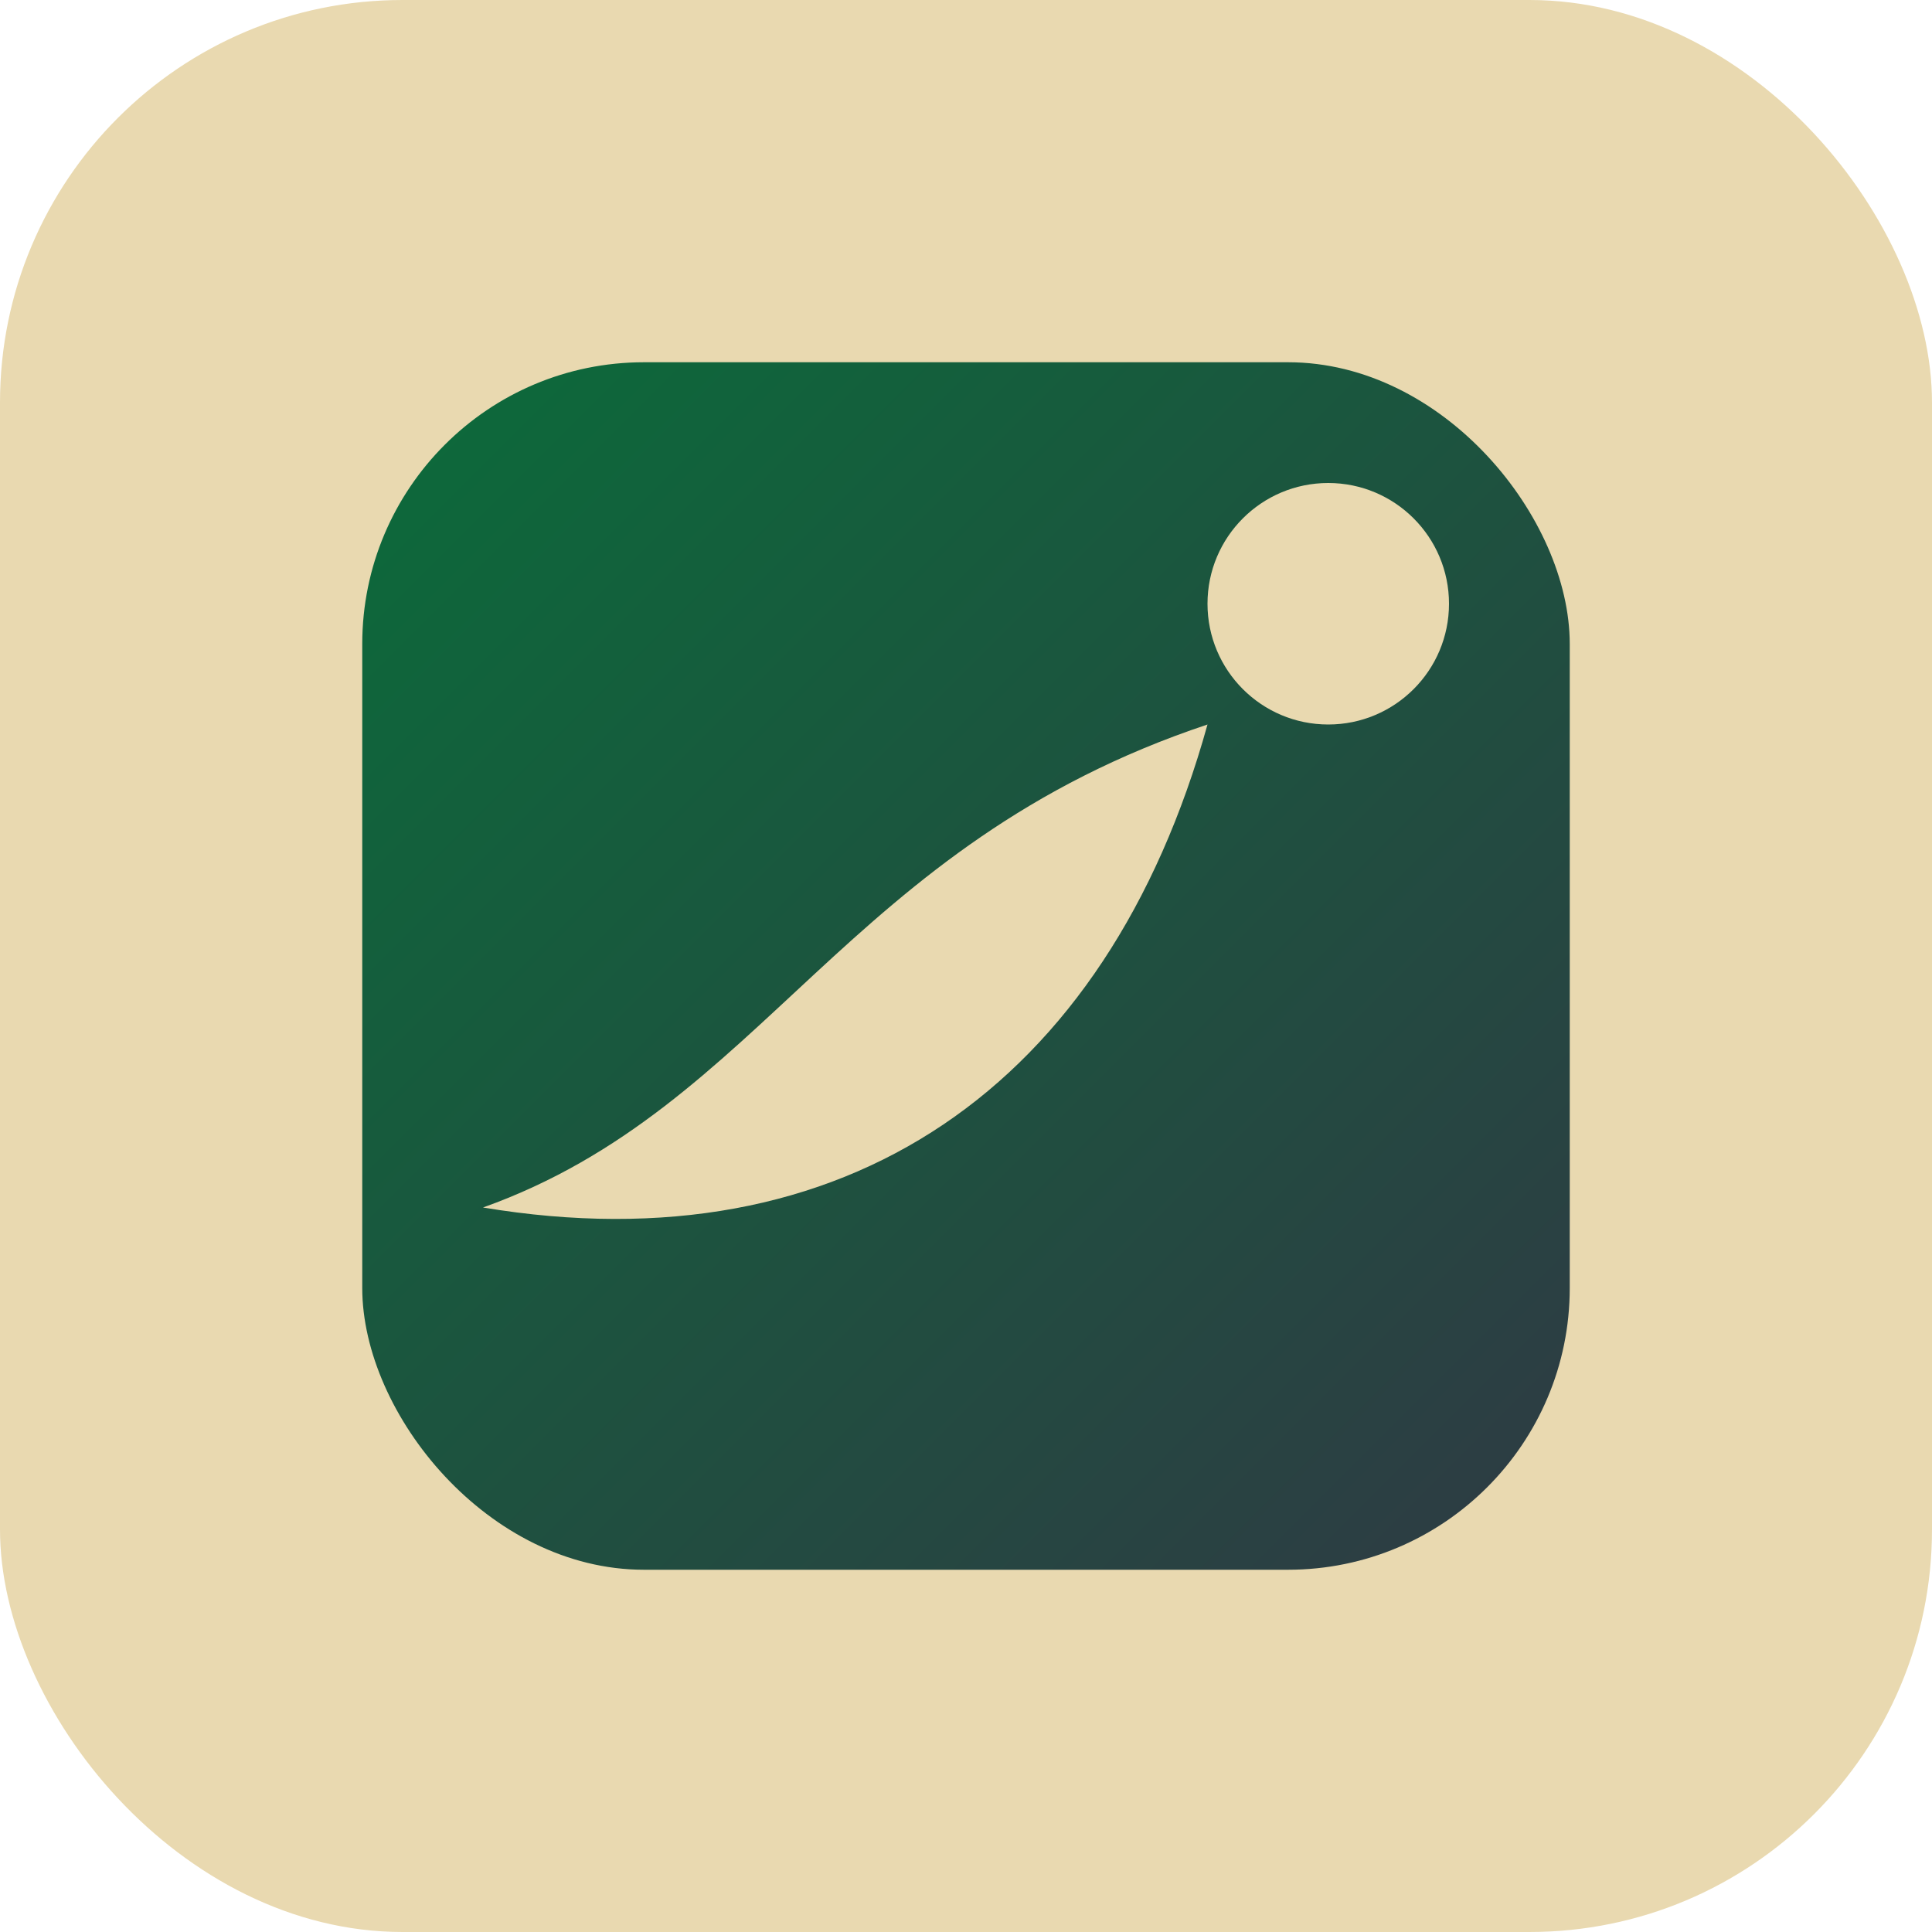
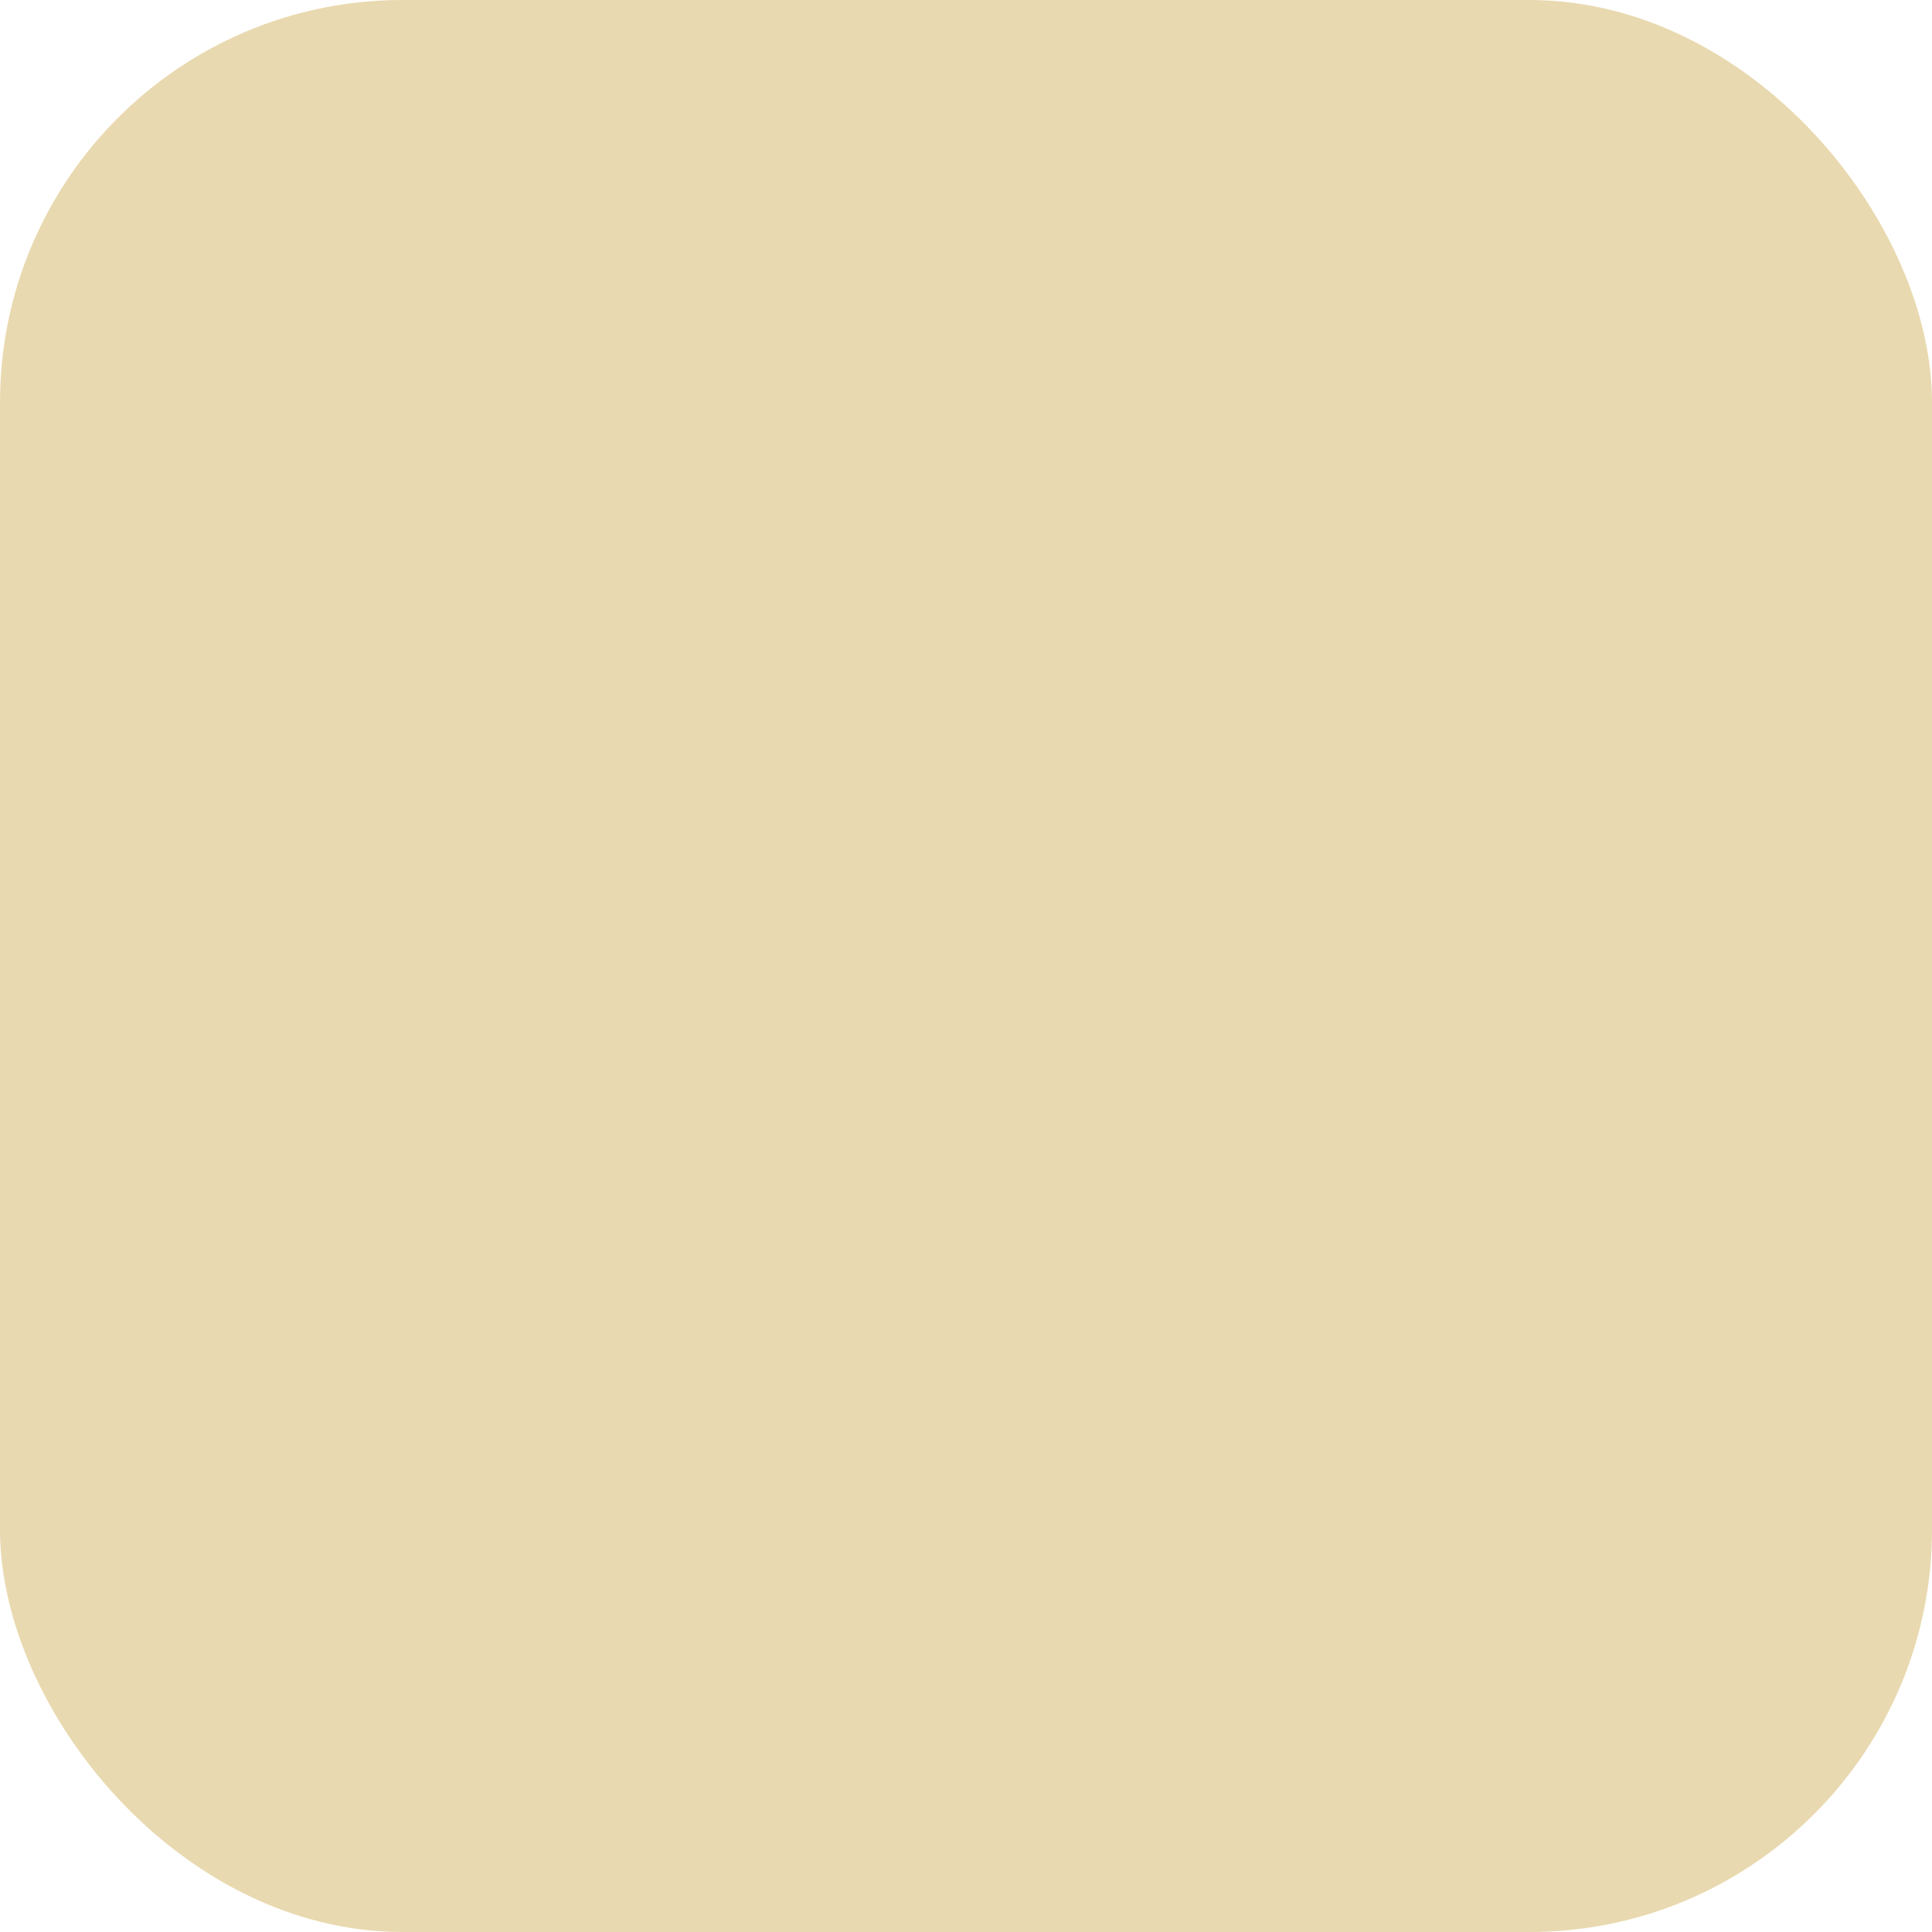
<svg xmlns="http://www.w3.org/2000/svg" viewBox="0 0 96 96">
  <defs>
    <linearGradient id="g" x1="0" y1="0" x2="1" y2="1">
      <stop offset="0%" stop-color="#0B6B3A" />
      <stop offset="100%" stop-color="#2F3A44" />
    </linearGradient>
  </defs>
  <rect width="96" height="96" rx="20" fill="#E9D9B0" />
  <g transform="translate(12 12)">
-     <rect x="6" y="6" width="60" height="60" rx="14" fill="url(#g)" />
-     <path d="M12 48c14-5 18-18 36-24-5 18-18 27-36 24Z" fill="#E9D9B0" />
    <circle cx="54" cy="18" r="6" fill="#E9D9B0" />
  </g>
</svg>